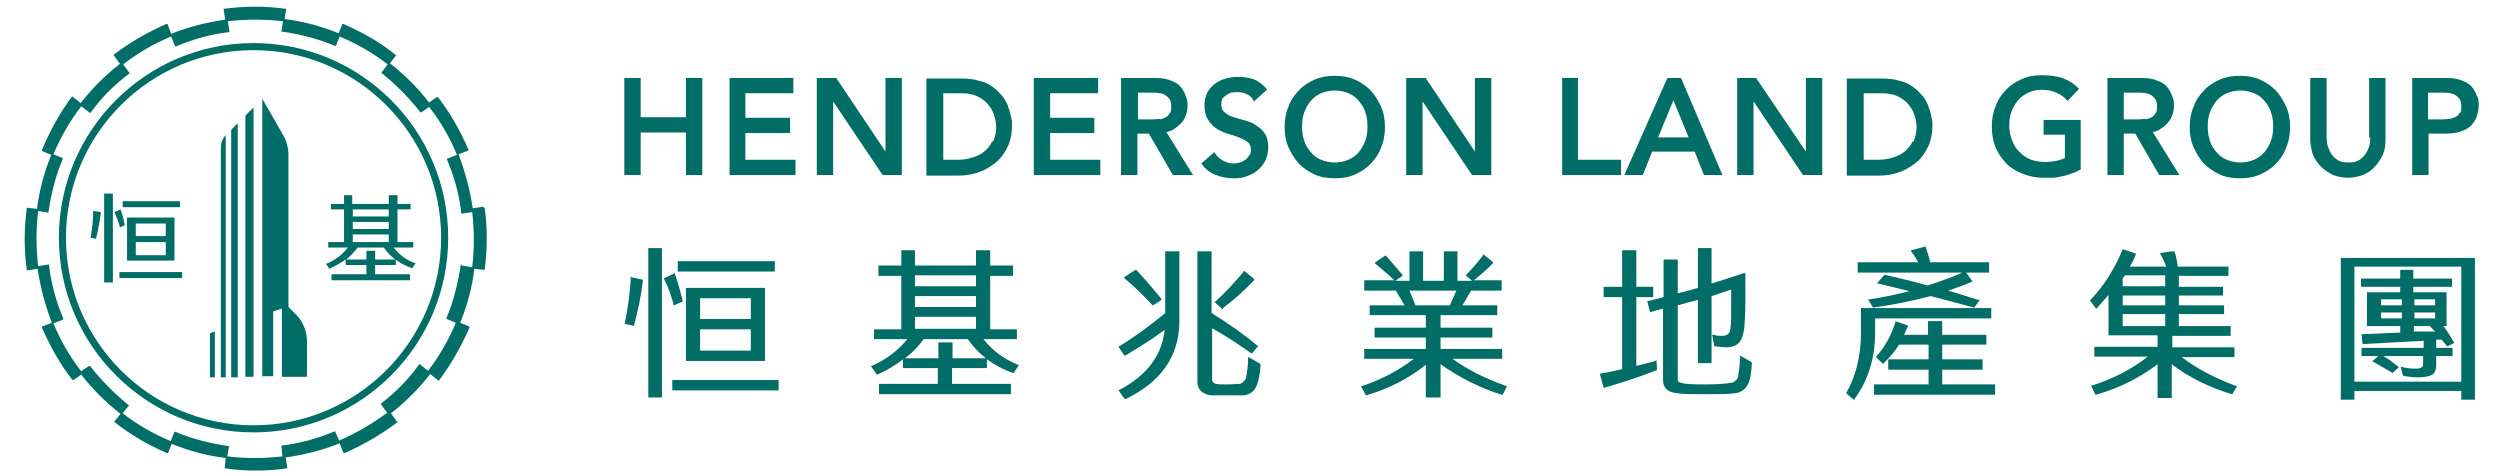
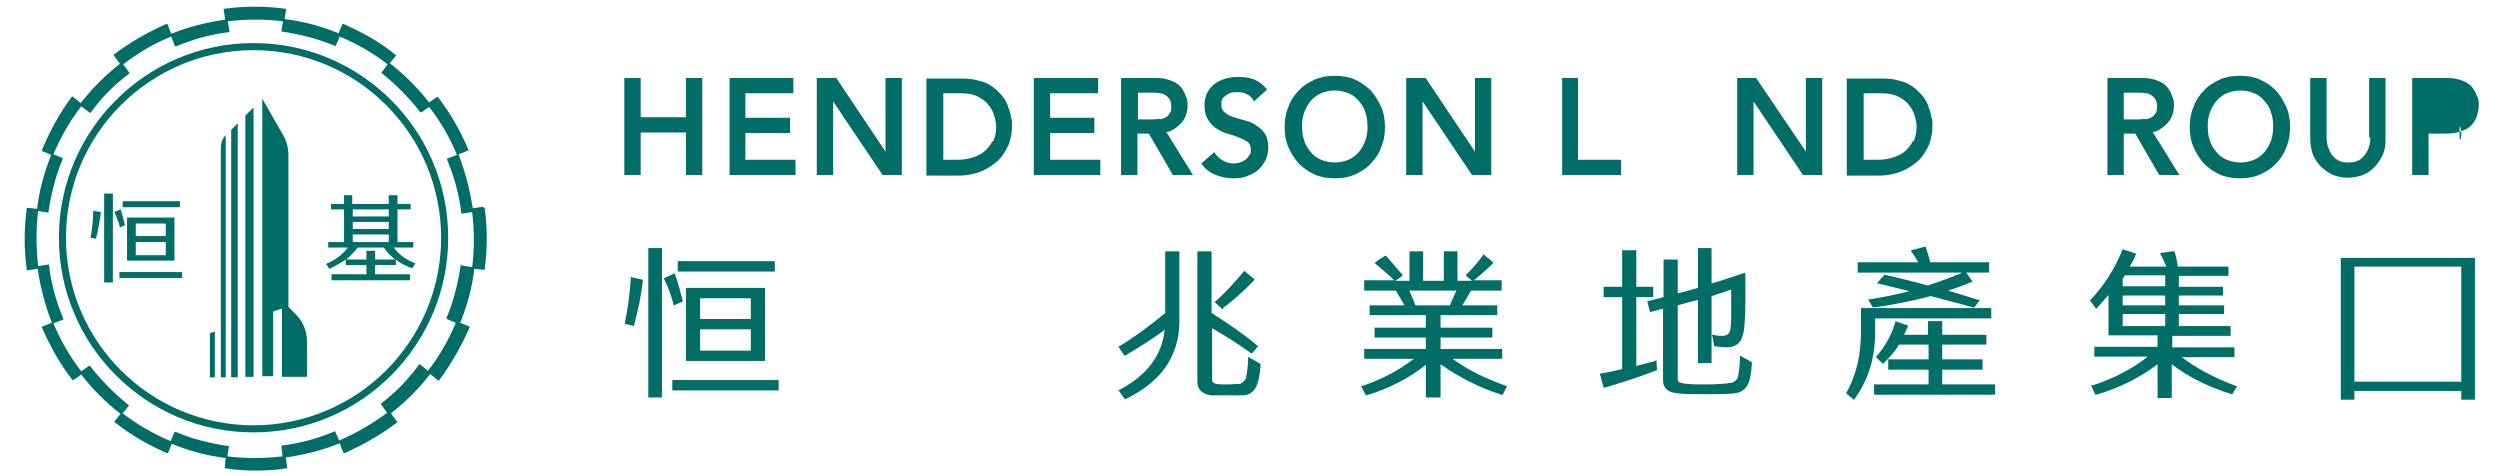
<svg xmlns="http://www.w3.org/2000/svg" id="Layer_1" version="1.1" viewBox="0 0 458.5 87.3">
  <defs>
    <style>
      .st0 {
        fill: #006d66;
      }
    </style>
  </defs>
  <g>
    <path class="st0" d="M64.7,37.4h6.6v-1.6h1.6v1.6h2.4v1h-2.4v6h2.9v1h-3.6c1,1.3,2.3,2.3,4,2.9l-.6.9c-1.1-.4-2.2-.9-3-1.6v1h-3.8v1.7h6.4v1.1h-14.4v-1.1h6.4v-1.7h-3.8v-1c-.9.6-1.9,1.2-3,1.7l-.6-.9c1.7-.7,3-1.7,4-3h-3.6v-1h2.9v-6h-2.4v-1h2.4v-1.6h1.5v1.6ZM68.8,46v1.6h3.7c-.8-.6-1.5-1.3-2.1-2.2h-4.8c-.6.8-1.3,1.5-2.1,2.2h3.7v-1.6h1.6ZM71.3,38.4h-6.6v1.3h6.6v-1.3ZM71.3,40.7h-6.6v1.3h6.6v-1.3ZM71.3,43h-6.6v1.4h6.6v-1.4ZM48.1,69.2V18.1l3.9,6.8c.6,1.1.9,2.3.9,3.5v27.9l1.4,1.4c1.3,1.3,2,3.1,2,4.9v6.5h-4.6v-12.5l-1.6.5v11.9h-2.1ZM46.5,69.2V19.7l-1.5,1.5v47.9h1.5ZM41.4,69.2V24.8c-.6.6-.9,1.4-.9,2.3v42.1h.9ZM43.6,69.2V22.6l-1.2,1.2v45.4h1.2ZM39.4,69.2v-8.4l-.9.3v8.1h.9ZM17.2,38.7l1.3.2c-.2,1.7-.5,3.3-.9,4.9l-1-.2c.3-1.6.5-3.3.5-5ZM19.1,51.8v-16.3h1.6v16.3h-1.6ZM21,38.9l1.1-.5c.4,1,.6,2,.8,2.9l-.9.4c-.2-.9-.6-1.8-1-2.8ZM21.9,49.9h11.5v1.1h-11.5v-1.1ZM22.5,36.9h10.5v1.1h-10.5v-1.1ZM32,39.9v7.9h-8.7v-7.9h8.7ZM24.9,43.3h5.5v-2.3h-5.5v2.3ZM30.4,44.4h-5.5v2.4h5.5v-2.4Z" />
    <path class="st0" d="M88.7,38.1v-.2s-2,.3-2,.3c-.5-3.4-1.4-6.7-2.6-9.9l1.8-.7v-.2c-1.5-3.4-3.3-6.7-5.6-9.6h-.1c0-.1-1.5,1-1.5,1-2.1-2.7-4.5-5.1-7.2-7.2l1.2-1.5h-.1c-2.9-2.4-6.2-4.2-9.6-5.7h-.2c0,0-.7,1.7-.7,1.7-3.2-1.3-6.5-2.2-9.9-2.6l.3-1.9h-.2c-3.7-.5-7.4-.5-11.1,0h-.2s.3,2,.3,2c-3.4.5-6.7,1.3-9.9,2.6l-.7-1.8h-.2c-3.4,1.5-6.6,3.3-9.6,5.6h-.1c0,.1,1.2,1.7,1.2,1.7-2.7,2.1-5.1,4.5-7.2,7.2l-1.5-1.2h-.1c-2.3,3.1-4.1,6.4-5.5,9.8v.2c0,0,1.7.7,1.7.7-1.3,3.2-2.2,6.5-2.6,9.9l-1.9-.2v.2c-.5,3.7-.5,7.4,0,11.1v.2s2-.3,2-.3c.5,3.4,1.4,6.7,2.6,9.9l-1.8.7v.2c1.5,3.4,3.3,6.7,5.6,9.6h.1c0,.1,1.5-1,1.5-1,2.1,2.7,4.5,5.1,7.2,7.2l-1.2,1.5h.1c3,2.4,6.2,4.2,9.6,5.7h.2c0,0,.7-1.7.7-1.7,3.2,1.3,6.5,2.2,9.9,2.6l-.2,1.9h.2c1.8.3,3.7.4,5.5.4s3.7-.1,5.6-.4h.2s-.3-2-.3-2c3.4-.5,6.7-1.3,9.9-2.6l.7,1.8h.2c3.4-1.5,6.7-3.4,9.6-5.6h.1c0-.1-1.2-1.7-1.2-1.7,2.7-2.1,5.1-4.5,7.2-7.2l1.5,1.2h.1c2.3-3.1,4.1-6.3,5.6-9.7v-.2c0,0-1.7-.7-1.7-.7,1.3-3.2,2.2-6.5,2.6-9.9l1.9.2v-.2c.5-3.7.5-7.4,0-11.1ZM84.5,48.4v.2c-.5,3.3-1.3,6.6-2.6,9.7v.2c0,0,1.7.7,1.7.7-1.3,3.1-3,6.1-5.1,8.8l-1.5-1.2h-.1c-2,2.8-4.4,5.2-7,7.2h-.1c0,.1,1.2,1.7,1.2,1.7-2.7,2-5.6,3.7-8.8,5.1l-.7-1.6h0c0-.1-.1-.1-.1-.1h0c-3.1,1.3-6.3,2.2-9.6,2.6h-.2s.2,2,.2,2c-3.4.4-6.8.4-10.1,0l.3-1.9h-.2c-3.3-.5-6.6-1.3-9.6-2.6h-.2c0,0-.7,1.7-.7,1.7-3.1-1.3-6.1-3-8.8-5.1l1.2-1.5h-.1c-2.6-2.1-5-4.5-7.1-7.2h-.1c0-.1-1.5,1-1.5,1-2.1-2.7-3.8-5.7-5.1-8.8l1.8-.7v-.2c-1.3-3.1-2.2-6.3-2.6-9.7v-.2s-2,.3-2,.3c-.4-3.4-.4-6.8,0-10.1l1.9.3v-.2c.5-3.3,1.3-6.6,2.6-9.6v-.2c0,0-1.7-.7-1.7-.7,1.3-3.1,3-6.1,5.1-8.8l1.6,1.2h.1c2-2.8,4.4-5.2,7.1-7.2h.1c0-.1-1.2-1.7-1.2-1.7,2.7-2.1,5.6-3.8,8.8-5.1l.7,1.8h.2c3.1-1.3,6.3-2.2,9.6-2.6h.2s-.3-2-.3-2c3.4-.4,6.8-.4,10.1,0l-.3,1.9h.2c3.3.5,6.5,1.3,9.6,2.6h.2c0,0,.7-1.7.7-1.7,3.1,1.3,6.1,3,8.8,5.1l-1.2,1.6h.1c2.6,2.1,5,4.5,7.1,7.2h.1c0,.1,1.5-1,1.5-1,2.1,2.7,3.8,5.6,5.1,8.8l-1.8.7v.2c1.3,3.1,2.2,6.3,2.6,9.7v.2s2-.3,2-.3c.4,3.4.4,6.8,0,10.1l-1.9-.3Z" />
    <path class="st0" d="M46.5,9.2c19,0,34.4,15.4,34.4,34.4s-15.4,34.4-34.4,34.4S12.1,62.6,12.1,43.6,27.5,9.2,46.5,9.2M46.5,7.9c-19.7,0-35.7,16-35.7,35.7s16,35.7,35.7,35.7,35.7-16,35.7-35.7S66.2,7.9,46.5,7.9h0Z" />
  </g>
  <g>
    <g>
      <polygon class="st0" points="136.7 24.4 144.9 24.4 144.9 21.6 136.7 21.6 136.7 17.1 145.5 17.1 145.5 14.3 133.8 14.3 133.8 32.1 145.9 32.1 145.9 29.3 136.7 29.3 136.7 24.4" />
      <polygon class="st0" points="125.8 21.5 117.5 21.5 117.5 14.3 114.5 14.3 114.5 32.1 117.5 32.1 117.5 24.3 125.8 24.3 125.8 32.1 128.8 32.1 128.8 14.3 125.8 14.3 125.8 21.5" />
      <polygon class="st0" points="162.4 27.8 153.5 14.5 153.4 14.3 149.8 14.3 149.8 32.1 152.8 32.1 152.8 18.6 161.8 32 161.9 32.1 165.4 32.1 165.4 14.3 162.4 14.3 162.4 27.8" />
      <path class="st0" d="M215.2,23.7c.6-.3,1-.7,1.4-1.1.4-.4.7-.9.9-1.5.2-.5.3-1.1.3-1.7s0-1.1-.3-1.7c-.2-.6-.5-1.2-.9-1.7-.4-.5-1-.9-1.8-1.2-.7-.3-1.7-.5-2.8-.5h-6.4v17.8h3v-7.6h2.1l4.4,7.6h3.7l-4.9-7.9c.5,0,1-.3,1.4-.5ZM212.7,21.8c-.4,0-.9.1-1.3.1h-2.7v-4.9h2.7c.4,0,.9,0,1.3.1.4,0,.8.2,1.1.4.3.2.5.4.7.7.2.3.3.7.3,1.3s0,1-.3,1.3c-.2.3-.4.6-.7.7-.3.2-.7.3-1.1.4Z" />
      <polygon class="st0" points="192.6 24.4 200.7 24.4 200.7 21.6 192.6 21.6 192.6 17.1 201.4 17.1 201.4 14.3 189.6 14.3 189.6 32.1 201.8 32.1 201.8 29.3 192.6 29.3 192.6 24.4" />
      <path class="st0" d="M184.9,19.5c-.3-.7-.6-1.3-1.1-1.9-.5-.6-1.1-1.2-1.8-1.7-.7-.5-1.5-.9-2.5-1.1-.9-.3-2-.4-3.3-.4h-6.3v17.8h5.9c1.6,0,3-.3,4.2-.8,1.2-.5,2.2-1.2,3.1-2,.8-.8,1.4-1.8,1.9-2.9.4-1.1.6-2.2.6-3.3s0-1.2-.2-1.8c-.1-.7-.3-1.3-.6-2ZM182,25.9c-.4.8-.9,1.4-1.5,1.9-.6.5-1.4.9-2.2,1.1-.9.3-1.8.4-2.7.4h-2.6v-12.2h3.2c1.3,0,2.4.2,3.3.7.8.4,1.5,1,1.9,1.6.5.6.8,1.3,1,2,.2.7.3,1.3.3,1.9,0,1-.2,1.9-.6,2.7Z" />
      <path class="st0" d="M230.1,22.8c-.6-.4-1.4-.6-2.1-.8-.7-.2-1.4-.4-2-.6-.6-.2-1.1-.5-1.5-.9-.4-.3-.5-.8-.5-1.4s0-.5.1-.7c0-.3.2-.5.5-.7.2-.2.5-.4.9-.6.4-.2.9-.2,1.5-.2s1.2.1,1.7.4c.5.2.9.6,1.1,1l.2.3,2.4-2.2-.2-.2c-.7-.8-1.5-1.4-2.4-1.7-.9-.3-1.8-.4-2.8-.4s-2,.2-2.8.5c-.8.3-1.4.7-1.9,1.2-.5.5-.9,1.1-1.1,1.7-.2.6-.3,1.2-.3,1.7,0,1.2.2,2.1.7,2.8.4.7,1,1.3,1.7,1.7.6.4,1.4.7,2.1.9.7.2,1.4.4,2,.7.6.2,1.1.5,1.5.8.3.3.5.7.5,1.3s0,.8-.3,1.1c-.2.3-.4.6-.7.8-.3.2-.6.4-1,.5-1.1.3-2.1.2-3-.3-.6-.3-1.1-.7-1.5-1.3l-.2-.3-2.4,2.1.2.2c.6.9,1.5,1.5,2.5,1.9,1,.4,2.1.6,3.3.6s1.7-.1,2.4-.4c.8-.3,1.4-.6,2-1.1.6-.5,1-1.1,1.4-1.8.3-.7.5-1.5.5-2.4s-.2-2-.7-2.6c-.4-.6-1-1.1-1.7-1.5Z" />
      <path class="st0" d="M251.4,16.6c-.8-.8-1.8-1.5-2.9-2-1.1-.5-2.4-.7-3.7-.7s-2.6.2-3.7.7c-1.1.5-2.1,1.1-2.9,2-.8.8-1.5,1.8-1.9,3-.5,1.1-.7,2.4-.7,3.7s.2,2.6.7,3.7c.5,1.1,1.1,2.1,1.9,3,.8.8,1.8,1.5,2.9,2,1.1.5,2.4.7,3.7.7s2.6-.2,3.7-.7c1.1-.5,2.1-1.1,2.9-2,.8-.8,1.5-1.8,1.9-3,.5-1.1.7-2.4.7-3.7s-.2-2.6-.7-3.7c-.5-1.1-1.1-2.1-1.9-3ZM250.4,25.8c-.3.8-.7,1.5-1.2,2.1-.5.6-1.2,1.1-1.9,1.4-.7.3-1.6.5-2.5.5s-1.8-.2-2.5-.5c-.8-.3-1.4-.8-1.9-1.4-.5-.6-1-1.3-1.2-2.1-.3-.8-.4-1.7-.4-2.6s.1-1.8.4-2.6c.3-.8.7-1.5,1.2-2.1.5-.6,1.2-1.1,1.9-1.4.7-.3,1.6-.5,2.5-.5s1.8.2,2.5.5c.8.3,1.4.8,1.9,1.4.5.6,1,1.3,1.2,2.1.3.8.4,1.7.4,2.6s-.1,1.8-.4,2.6Z" />
      <polygon class="st0" points="270.5 27.8 261.6 14.5 261.5 14.3 257.9 14.3 257.9 32.1 260.9 32.1 260.9 18.6 269.9 32 270 32.1 273.5 32.1 273.5 14.3 270.5 14.3 270.5 27.8" />
      <polygon class="st0" points="289.4 14.3 286.5 14.3 286.5 32.1 297.3 32.1 297.3 29.3 289.4 29.3 289.4 14.3" />
-       <path class="st0" d="M305.8,14.3l-7.9,17.8h3.4l1.7-4.3h7.8l1.7,4.3h3.4l-7.6-17.8h-2.5ZM304.1,25.2l2.8-6.8,2.8,6.8h-5.6Z" />
      <polygon class="st0" points="331.2 27.8 322.2 14.5 322.1 14.3 318.6 14.3 318.6 32.1 321.6 32.1 321.6 18.6 330.6 32 330.7 32.1 334.2 32.1 334.2 14.3 331.2 14.3 331.2 27.8" />
      <path class="st0" d="M353.7,19.5c-.3-.7-.6-1.3-1.1-1.9-.5-.6-1.1-1.2-1.8-1.7-.7-.5-1.5-.9-2.5-1.1-.9-.3-2-.4-3.3-.4h-6.3v17.8h5.9c1.6,0,3-.3,4.2-.8,1.2-.5,2.2-1.2,3.1-2,.8-.8,1.4-1.8,1.9-2.9.4-1.1.6-2.2.6-3.3s0-1.2-.2-1.8c-.1-.7-.3-1.3-.6-2ZM350.8,25.9c-.4.8-.9,1.4-1.5,1.9-.6.5-1.4.9-2.2,1.1-.9.3-1.8.4-2.7.4h-2.6v-12.2h3.2c1.3,0,2.4.2,3.3.7.8.4,1.5,1,1.9,1.6.5.6.8,1.3,1,2,.2.7.3,1.3.3,1.9,0,1-.2,1.9-.6,2.7Z" />
-       <path class="st0" d="M374.9,24.7h3.8v4.3c-.5.2-1,.4-1.6.5-1.5.3-3.4.3-4.8-.3-.8-.3-1.4-.8-2-1.4-.6-.6-1-1.3-1.3-2.1-.3-.8-.5-1.7-.5-2.6s.1-1.8.4-2.6c.3-.8.7-1.5,1.2-2.1.5-.6,1.2-1.1,1.9-1.4,1.4-.7,3.3-.7,4.9-.1.7.3,1.5.7,2.1,1.4l.2.2,2.1-2.2-.2-.2c-.7-.7-1.6-1.3-2.6-1.7-1-.4-2.4-.6-4-.6s-2.6.2-3.7.7c-1.1.5-2.1,1.1-2.9,2-.8.8-1.5,1.8-1.9,3-.5,1.1-.7,2.4-.7,3.7s.2,2.5.6,3.6c.4,1.1,1.1,2.1,1.9,3,.8.9,1.8,1.5,3,2,1.2.5,2.5.8,4,.8s1.1,0,1.7,0c.6,0,1.2-.2,1.8-.3.6-.1,1.1-.3,1.7-.5.6-.2,1.1-.4,1.5-.7h.1v-9.1h-6.8v2.8Z" />
      <path class="st0" d="M396.1,23.7c.6-.3,1-.7,1.4-1.1.4-.4.7-.9.9-1.5.2-.5.3-1.1.3-1.7s0-1.1-.3-1.7c-.2-.6-.5-1.2-.9-1.7-.4-.5-1-.9-1.8-1.2-.7-.3-1.7-.5-2.8-.5h-6.4v17.8h3v-7.6h2.1l4.4,7.6h3.7l-4.9-7.9c.5,0,1-.3,1.4-.5ZM393.5,21.8c-.4,0-.9.1-1.3.1h-2.7v-4.9h2.7c.4,0,.9,0,1.3.1.4,0,.8.2,1.1.4.3.2.5.4.7.7.2.3.3.7.3,1.3s0,1-.3,1.3c-.2.3-.4.6-.7.7-.3.2-.7.3-1.1.4Z" />
      <path class="st0" d="M417.4,16.6c-.8-.8-1.8-1.5-2.9-2-1.1-.5-2.4-.7-3.7-.7s-2.6.2-3.7.7c-1.1.5-2.1,1.1-2.9,2-.8.8-1.5,1.8-1.9,3-.5,1.1-.7,2.4-.7,3.7s.2,2.6.7,3.7c.5,1.1,1.1,2.1,1.9,3,.8.8,1.8,1.5,2.9,2,1.1.5,2.4.7,3.7.7s2.6-.2,3.7-.7c1.1-.5,2.1-1.1,2.9-2,.8-.8,1.5-1.8,1.9-3,.5-1.1.7-2.4.7-3.7s-.2-2.6-.7-3.7c-.5-1.1-1.1-2.1-1.9-3ZM416.5,25.8c-.3.8-.7,1.5-1.2,2.1-.5.6-1.2,1.1-1.9,1.4-.7.3-1.6.5-2.5.5s-1.8-.2-2.5-.5c-.8-.3-1.4-.8-1.9-1.4-.5-.6-1-1.3-1.2-2.1-.3-.8-.4-1.7-.4-2.6s.1-1.8.4-2.6c.3-.8.7-1.5,1.2-2.1.5-.6,1.2-1.1,1.9-1.4.7-.3,1.6-.5,2.5-.5s1.8.2,2.5.5c.8.3,1.4.8,1.9,1.4.5.6,1,1.3,1.2,2.1.3.8.4,1.7.4,2.6s-.1,1.8-.4,2.6Z" />
      <path class="st0" d="M434.7,25.2c0,.5,0,1-.2,1.6-.1.5-.4,1-.7,1.5-.3.4-.7.8-1.2,1.1-.5.3-1.1.4-1.9.4s-1.4-.1-1.9-.4c-.5-.3-.9-.7-1.2-1.1-.3-.5-.5-1-.7-1.5-.1-.5-.2-1.1-.2-1.6v-10.9h-3v11.2c0,1,.2,2,.5,2.9.4.9.9,1.6,1.5,2.2.6.6,1.4,1.1,2.2,1.5.8.3,1.8.5,2.7.5s1.9-.2,2.7-.5c.8-.3,1.6-.8,2.2-1.5.6-.6,1.1-1.4,1.5-2.2.4-.9.5-1.8.5-2.9v-11.2h-3v10.9Z" />
-       <path class="st0" d="M454.3,17.7c-.2-.6-.5-1.2-.9-1.7-.4-.5-1-.9-1.8-1.2-.7-.3-1.7-.5-2.8-.5h-6.4v17.8h3v-7.6h3.4c1.1,0,2.1-.2,2.8-.5.8-.3,1.4-.7,1.8-1.2.4-.5.8-1.1.9-1.7.2-.6.3-1.2.3-1.8s0-1.1-.3-1.7ZM451.1,20.7c-.2.3-.4.6-.7.7-.3.2-.7.3-1.1.4-.4,0-.9.1-1.3.1h-2.7v-4.9h2.7c.4,0,.9,0,1.3.1.4,0,.8.2,1.1.4.3.2.5.4.7.7.2.3.3.7.3,1.3s0,1-.3,1.3Z" />
+       <path class="st0" d="M454.3,17.7c-.2-.6-.5-1.2-.9-1.7-.4-.5-1-.9-1.8-1.2-.7-.3-1.7-.5-2.8-.5h-6.4v17.8h3v-7.6h3.4c1.1,0,2.1-.2,2.8-.5.8-.3,1.4-.7,1.8-1.2.4-.5.8-1.1.9-1.7.2-.6.3-1.2.3-1.8s0-1.1-.3-1.7ZM451.1,20.7c-.2.3-.4.6-.7.7-.3.2-.7.3-1.1.4-.4,0-.9.1-1.3.1h-2.7h2.7c.4,0,.9,0,1.3.1.4,0,.8.2,1.1.4.3.2.5.4.7.7.2.3.3.7.3,1.3s0,1-.3,1.3Z" />
    </g>
    <path class="st0" d="M276,70.7c-3.6-1.3-6.9-2.9-9.6-4.9h9.1v-1.8h-11.3v-2.1h9.5v-1.8h-9.5v-2.3h10.4v-1.8h-6.4l1.6-2.7h5.6v-1.9h-5.1c1.3-1,2.5-2.1,3.5-3.1v-.2c.1,0-1.8-1.5-1.8-1.5v.2c-.9,1.2-1.9,2.4-3,3.5l-.2.2,1.2,1h-2.7v-5.4h-2.5v5.4h-3.8v-5.4h-2.5v5.4h-2.6l1.3-.9v-.2c-1-1.2-2-2.3-3-3.5h-.1c0-.1-2,1.3-2,1.3l.2.2c1.2,1,2.4,2,3.4,3h0c0,0-5.5,0-5.5,0v1.9h5.8l1.6,2.7h-6.4v1.8h10.3v2.3h-9.4v1.8h9.4v2.1h-11.3v1.8h9.1c-2.7,2.1-5.9,3.8-9.5,5h-.2c0,0,.9,1.7.9,1.7h.1c4.1-1.2,7.8-3.1,10.9-5.6v6h2.7v-6.1c3.4,2.4,7.1,4.3,11.2,5.6h.2s.8-1.6.8-1.6h-.2ZM259.6,56l-1.1-2.7h8.6l-1.2,2.7h-6.3Z" />
    <g>
      <path class="st0" d="M303.6,66.2c-1.1.3-2.3.6-3.5.9v-12.6h3.1v-1.9h-3.1v-6.7h-2.6v6.7h-3.4v1.9h3.4v13.2c-1.3.3-2.6.6-3.9.8h-.2s.7,2.6.7,2.6h.2c3.3-1,6.5-2,9.5-3.2h.1c0,0-.1-1.8-.1-1.8h-.2Z" />
      <path class="st0" d="M319.1,65.3v.3c0,1.5-.2,2.6-.3,3.1h0c0,.5-.2.9-.5,1.1-.2.2-.5.4-.8.4-1.1.2-2.7.3-4.7.3s-3.6,0-4.5-.3c-.6-.1-.6-.4-.6-.6v-13.6c1.3-.4,2.5-.7,3.7-1v11.6h2.5v-12.3c1.3-.4,2.5-.8,3.6-1.2,0,.9,0,2.1,0,3.5,0,1.6,0,2.6-.1,3.3,0,.6-.2,1.1-.4,1.3-.2.2-.6.4-1.1.4s-1.1,0-1.6-.2h-.3c0,0,.4,2.1.4,2.1h.1c.7.1,1.4.2,2.1.2,1,0,1.8-.3,2.3-.8.5-.5.8-1.4,1-2.7.1-1.2.2-2.9.2-4.8,0-2,0-3.6,0-5v-.3s-.3,0-.3,0c-2,.7-4,1.3-5.9,1.9v-6.5h-2.5v7.3c-1.3.4-2.5.7-3.7,1v-6.2h-2.6v6.9c-.9.2-1.9.5-2.8.7h-.2s.5,2,.5,2h.2c.8-.2,1.5-.4,2.2-.6v13.1c0,1.4.8,2.2,2.4,2.4,1.2.2,3.1.2,5.5.2s4.3,0,5.4-.2c1-.1,1.8-.7,2.2-1.5.5-.9.7-2.2.8-4.1h0c0-.1-2.4-1.4-2.4-1.4Z" />
    </g>
    <g>
      <path class="st0" d="M353.7,52.4c-2.8-.8-5.5-1.4-8-2h-.1s-1.4,1.6-1.4,1.6h.3c1.9.5,3.8.9,5.7,1.4-2.3.6-4.8,1.1-7.3,1.5h-.3s.9,1.5.9,1.5h.1c3.6-.5,7.1-1.2,10.5-2.1,2.6.7,5.2,1.4,7.9,2.1h.1s1-1.4,1-1.4h-.3c-1.9-.6-3.8-1.2-5.5-1.7,1.5-.5,2.9-1,4.3-1.6h.2c0,0-1.2-1.7-1.2-1.7h4.2v-1.9h-10.8c-.2-.9-.5-1.8-.8-2.7v-.2c0,0-2.7.7-2.7.7v.2c.5.6.9,1.3,1.3,2h-11.1v1.9h19.2c-1.9.8-4,1.6-6.2,2.3Z" />
      <path class="st0" d="M343.9,58.4h21.3v-1.9h-23.9v4.5c0,4.2-.9,7.9-2.7,11.1h0c0,.1,1.5,1.3,1.5,1.3v-.2c2.5-3.4,3.8-7.5,3.8-12.2v-2.6Z" />
      <path class="st0" d="M356.2,70.5v-2.7h7.4v-1.9h-7.4v-2.7h8.1v-1.8h-8.1v-2.5h-2.6v2.5h-4.4c.2-.5.5-1,.7-1.5v-.2c0,0-2.3-.8-2.3-.8v.2c-.7,2.3-1.8,4.4-3.5,6.3h-.1c0,.1,1.3,1.3,1.3,1.3h.1c1.1-1.1,2.1-2.2,2.9-3.5h5.4v2.7h-7.4v1.9h7.4v2.7h-10v1.9h22.2v-1.9h-9.7Z" />
    </g>
    <g>
      <path class="st0" d="M115.7,51c-.2,2.7-.5,5.5-1.1,8.2v.2s1.7.4,1.7.4v-.2c.7-2.6,1.3-5.4,1.6-8.1v-.2s-2.3-.5-2.3-.5v.2Z" />
      <path class="st0" d="M140.3,66.2v-13.4h-14.5v13.4h14.5ZM128.4,54.7h9.3v3.8h-9.3v-3.8ZM128.4,60.4h9.3v3.9h-9.3v-3.9Z" />
      <rect class="st0" x="124.3" y="47.9" width="17.8" height="1.9" />
      <rect class="st0" x="118.9" y="45.5" width="2.5" height="27.4" />
      <path class="st0" d="M123.6,56l1.6-.7v-.2c-.4-1.5-.8-3.1-1.4-4.8v-.2c0,0-2,.9-2,.9v.2c.8,1.5,1.3,3.1,1.7,4.5v.2Z" />
      <rect class="st0" x="123.3" y="69.7" width="19.5" height="1.9" />
    </g>
    <g>
-       <path class="st0" d="M211.3,56h.1c0,.1,1.6-1,1.6-1v-.2c-1.5-1.8-3-3.6-4.6-5.3h-.1c0-.1-2.2,1.4-2.2,1.4l.2.2c1.8,1.5,3.5,3.2,5.1,4.9Z" />
      <path class="st0" d="M224.3,56.5c2.1-1.6,4-3.3,5.7-5.1v-.2c.1,0-1.9-1.6-1.9-1.6v.2c-1.6,1.9-3.3,3.8-5.2,5.5h-.2c0,.1,1.5,1.4,1.5,1.4h.1Z" />
      <path class="st0" d="M228.9,65.4v.3c0,1.5-.2,2.6-.3,3.1h0c0,.5-.2.9-.5,1.1-.2.3-.4.4-.7.5-.5,0-1.3.1-2.3.1s-1.7,0-2.1-.1c-.6-.2-.7-.5-.7-.7v-9.5c2.5,1.4,4.9,3,7.2,4.6h.1c0,.1,1.2-1.4,1.2-1.4h-.2c-2.6-2.2-5.4-4.1-8.4-6v-11.3h-2.6v23.9c0,1.4.8,2.2,2.4,2.5.7,0,1.7,0,3.1,0s2.4,0,3,0c1-.1,1.8-.6,2.3-1.6.4-.9.7-2.2.8-4.1h0c0-.1-2.4-1.4-2.4-1.4Z" />
      <path class="st0" d="M213.6,57.5c-2.7,2.2-5.5,4.3-8.3,6h-.2c0,.1,1.1,1.7,1.1,1.7h.2c2.3-1.4,4.8-2.9,7.2-4.7-.5,4.7-3.3,8.4-8.3,11h-.2c0,.1,1.2,1.7,1.2,1.7h.1c6.5-3.1,9.8-7.8,9.9-14.1v-13h-2.6v11.4Z" />
    </g>
-     <path class="st0" d="M180.4,62.2h6.1v-1.8h-4.9v-9.8h4.2v-1.9h-4.2v-2.8h-2.6v2.8h-11.2v-2.8h-2.5v2.8h-4.2v1.9h4.2v9.8h-5v1.8h6.1c-1.6,2-3.8,3.7-6.5,4.9h-.2c0,0,1.1,1.6,1.1,1.6h.1c1.8-.8,3.3-1.7,4.7-2.8v1.6h6.4v2.9h-10.8v1.9h24.2v-1.9h-10.8v-2.9h6.4v-1.6c1.4,1,3,1.9,4.8,2.5h.1c0,0,1-1.5,1-1.5h-.2c-2.7-1.1-4.8-2.7-6.4-4.8ZM179,58.1v2.2h-11.2v-2.2h11.2ZM179,54.3v2h-11.2v-2h11.2ZM167.8,52.5v-2h11.2v2h-11.2ZM174.7,65.7v-2.9h-2.6v2.9h-6.1c1.3-1,2.5-2.2,3.4-3.5h8.1c.9,1.3,2,2.5,3.3,3.5h-6.1Z" />
    <g>
      <path class="st0" d="M429.3,47.3v26h2.5v-1.6h19.6v1.6h2.5v-26h-24.6ZM451.4,70h-19.6v-21.1h19.6v21.1Z" />
-       <path class="st0" d="M433.1,61.3l.2,1.8,11.2-.6v1.3h-11.4v1.5h3.1l-1.2,1h.2c1.2.7,2.4,1.4,3.6,2.1h0c0,0,1.2-1.1,1.2-1.1h-.1c-1-.8-1.9-1.5-2.8-2h7.3v1.1c0,.4,0,.8-.2.9-.2.2-.5.3-1,.3-.8,0-1.7,0-2.7-.3h-.2s.4,1.6.4,1.6h0c.9.2,1.9.3,2.9.3s2.1-.2,2.5-.5c.5-.3.7-1,.7-1.8v-1.6h3v-1.5h-3v-1.5h1c.3.4.7.8,1,1.2h0c0,.1,1.3-.6,1.3-.6h0c-.6-1.1-1.2-2.1-2-3.1h.6v-6.2h-6.1v-1h7.1v-1.5h-7.1v-1.6h-2.4v1.6h-7.2v1.5h7.2v1h-6.1v6.2h6.1v1.2l-7.3.3ZM442.8,54.9h3.8v1.1h-3.8v-1.1ZM442.8,57.3h3.8v1.1h-3.8v-1.1ZM442.8,59.8h3.1-.2c0,0,.1.2.1.2.3.3.5.5.8.8h-3.9c0,.1,0-1,0-1ZM436.7,54.9h3.8v1.1h-3.8v-1.1ZM436.7,58.4v-1.1h3.8v1.1h-3.8Z" />
    </g>
    <path class="st0" d="M400.1,65.5h9.7v-1.8h-11.4v-2.1h10.7v-1.8h-9.5v-2.2h8.3v-1.6h-8.3v-1.8h8.1v-1.6h-8.1v-2h9.1v-1.7h-9.3c-.1-.9-.3-1.9-.6-2.8h0c0-.1-2.6.3-2.6.3v.2c.5.8.8,1.6,1.1,2.3h-6.7c.4-.7.8-1.4,1.1-2.2v-.2c0,0-2.4-.8-2.4-.8h0c-1.4,3.5-3.4,6.7-6,9.4h0c0,0,1.1,1.5,1.1,1.5h.1c.8-.9,1.5-1.7,2.2-2.5v7.4h9v2.1h-11.6v1.8h9.8c-2.9,2.3-6.4,4.1-10.2,5.3h-.2c0,0,.8,1.7.8,1.7h.1c4.2-1.2,8-3.1,11.3-5.6v6.2h2.6v-6.2c3.1,2.4,6.8,4.2,11,5.5h.1s.9-1.5.9-1.5h-.2c-4-1.5-7.4-3.3-10.1-5.4ZM389.3,52.5v-1.4l.4-.6h7.4v2h-7.8ZM389.3,56v-1.8h7.8v1.8h-7.8ZM389.3,59.8v-2.2h7.8v2.2h-7.8Z" />
  </g>
</svg>